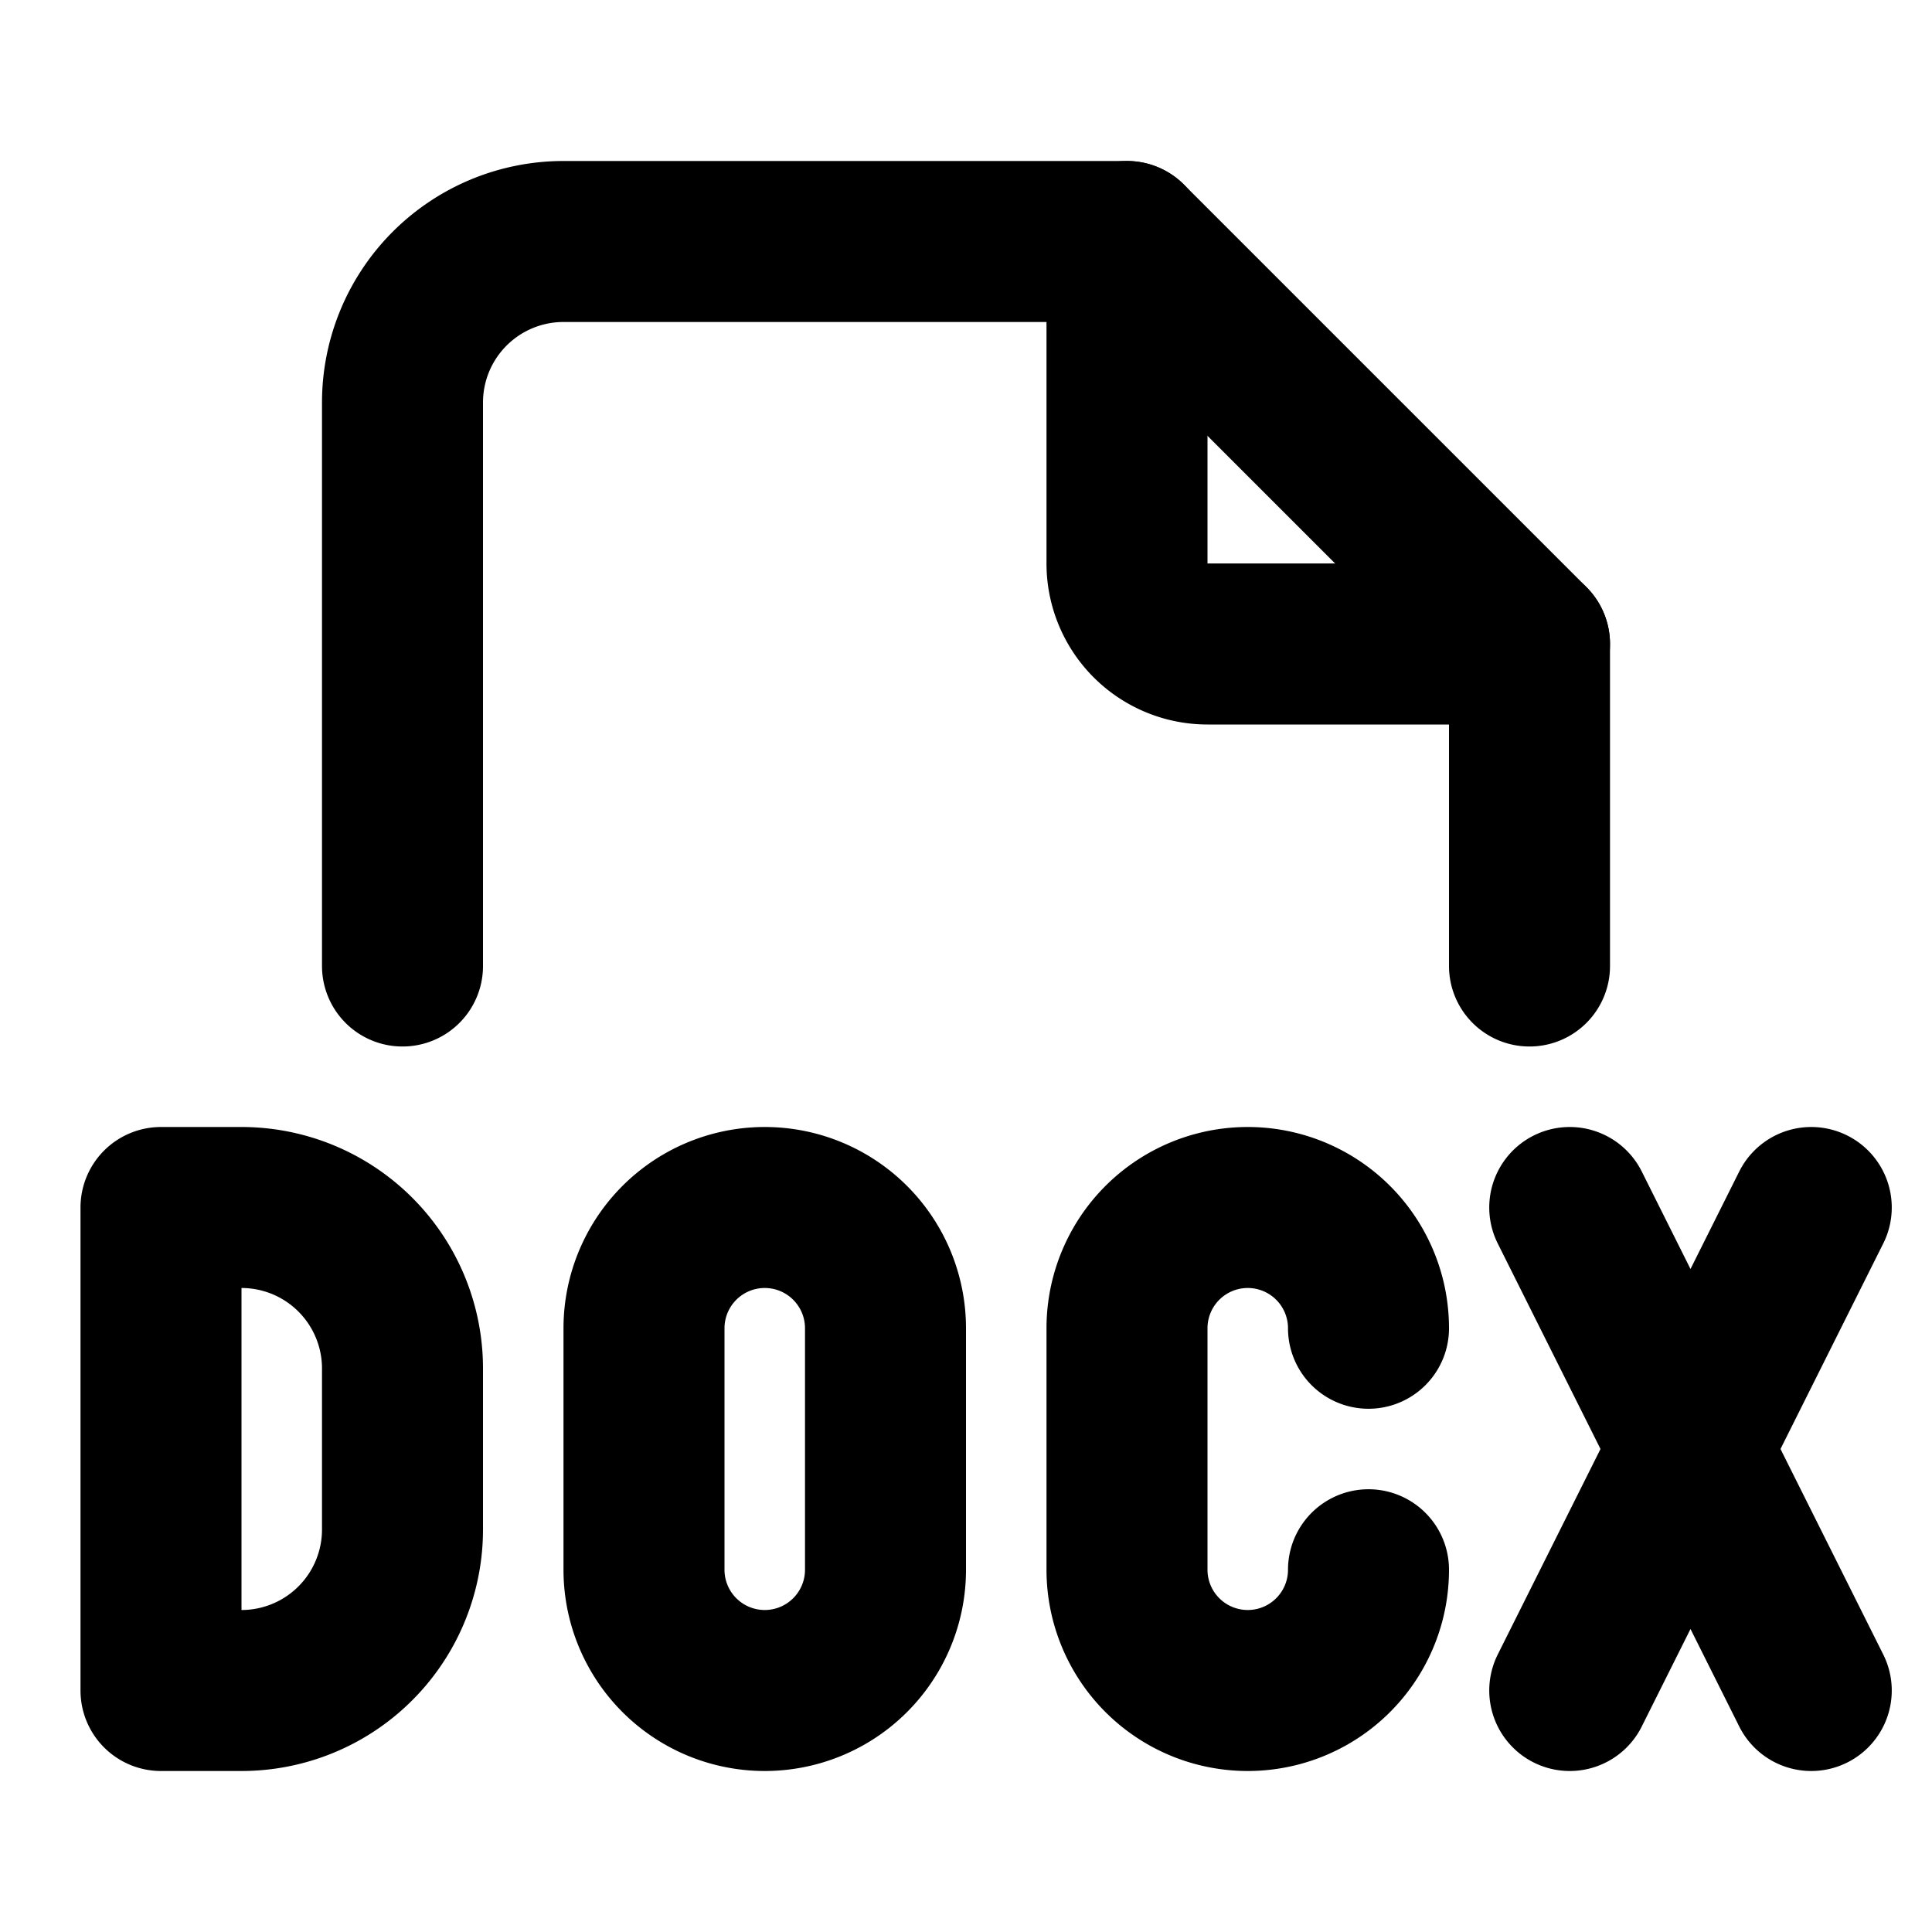
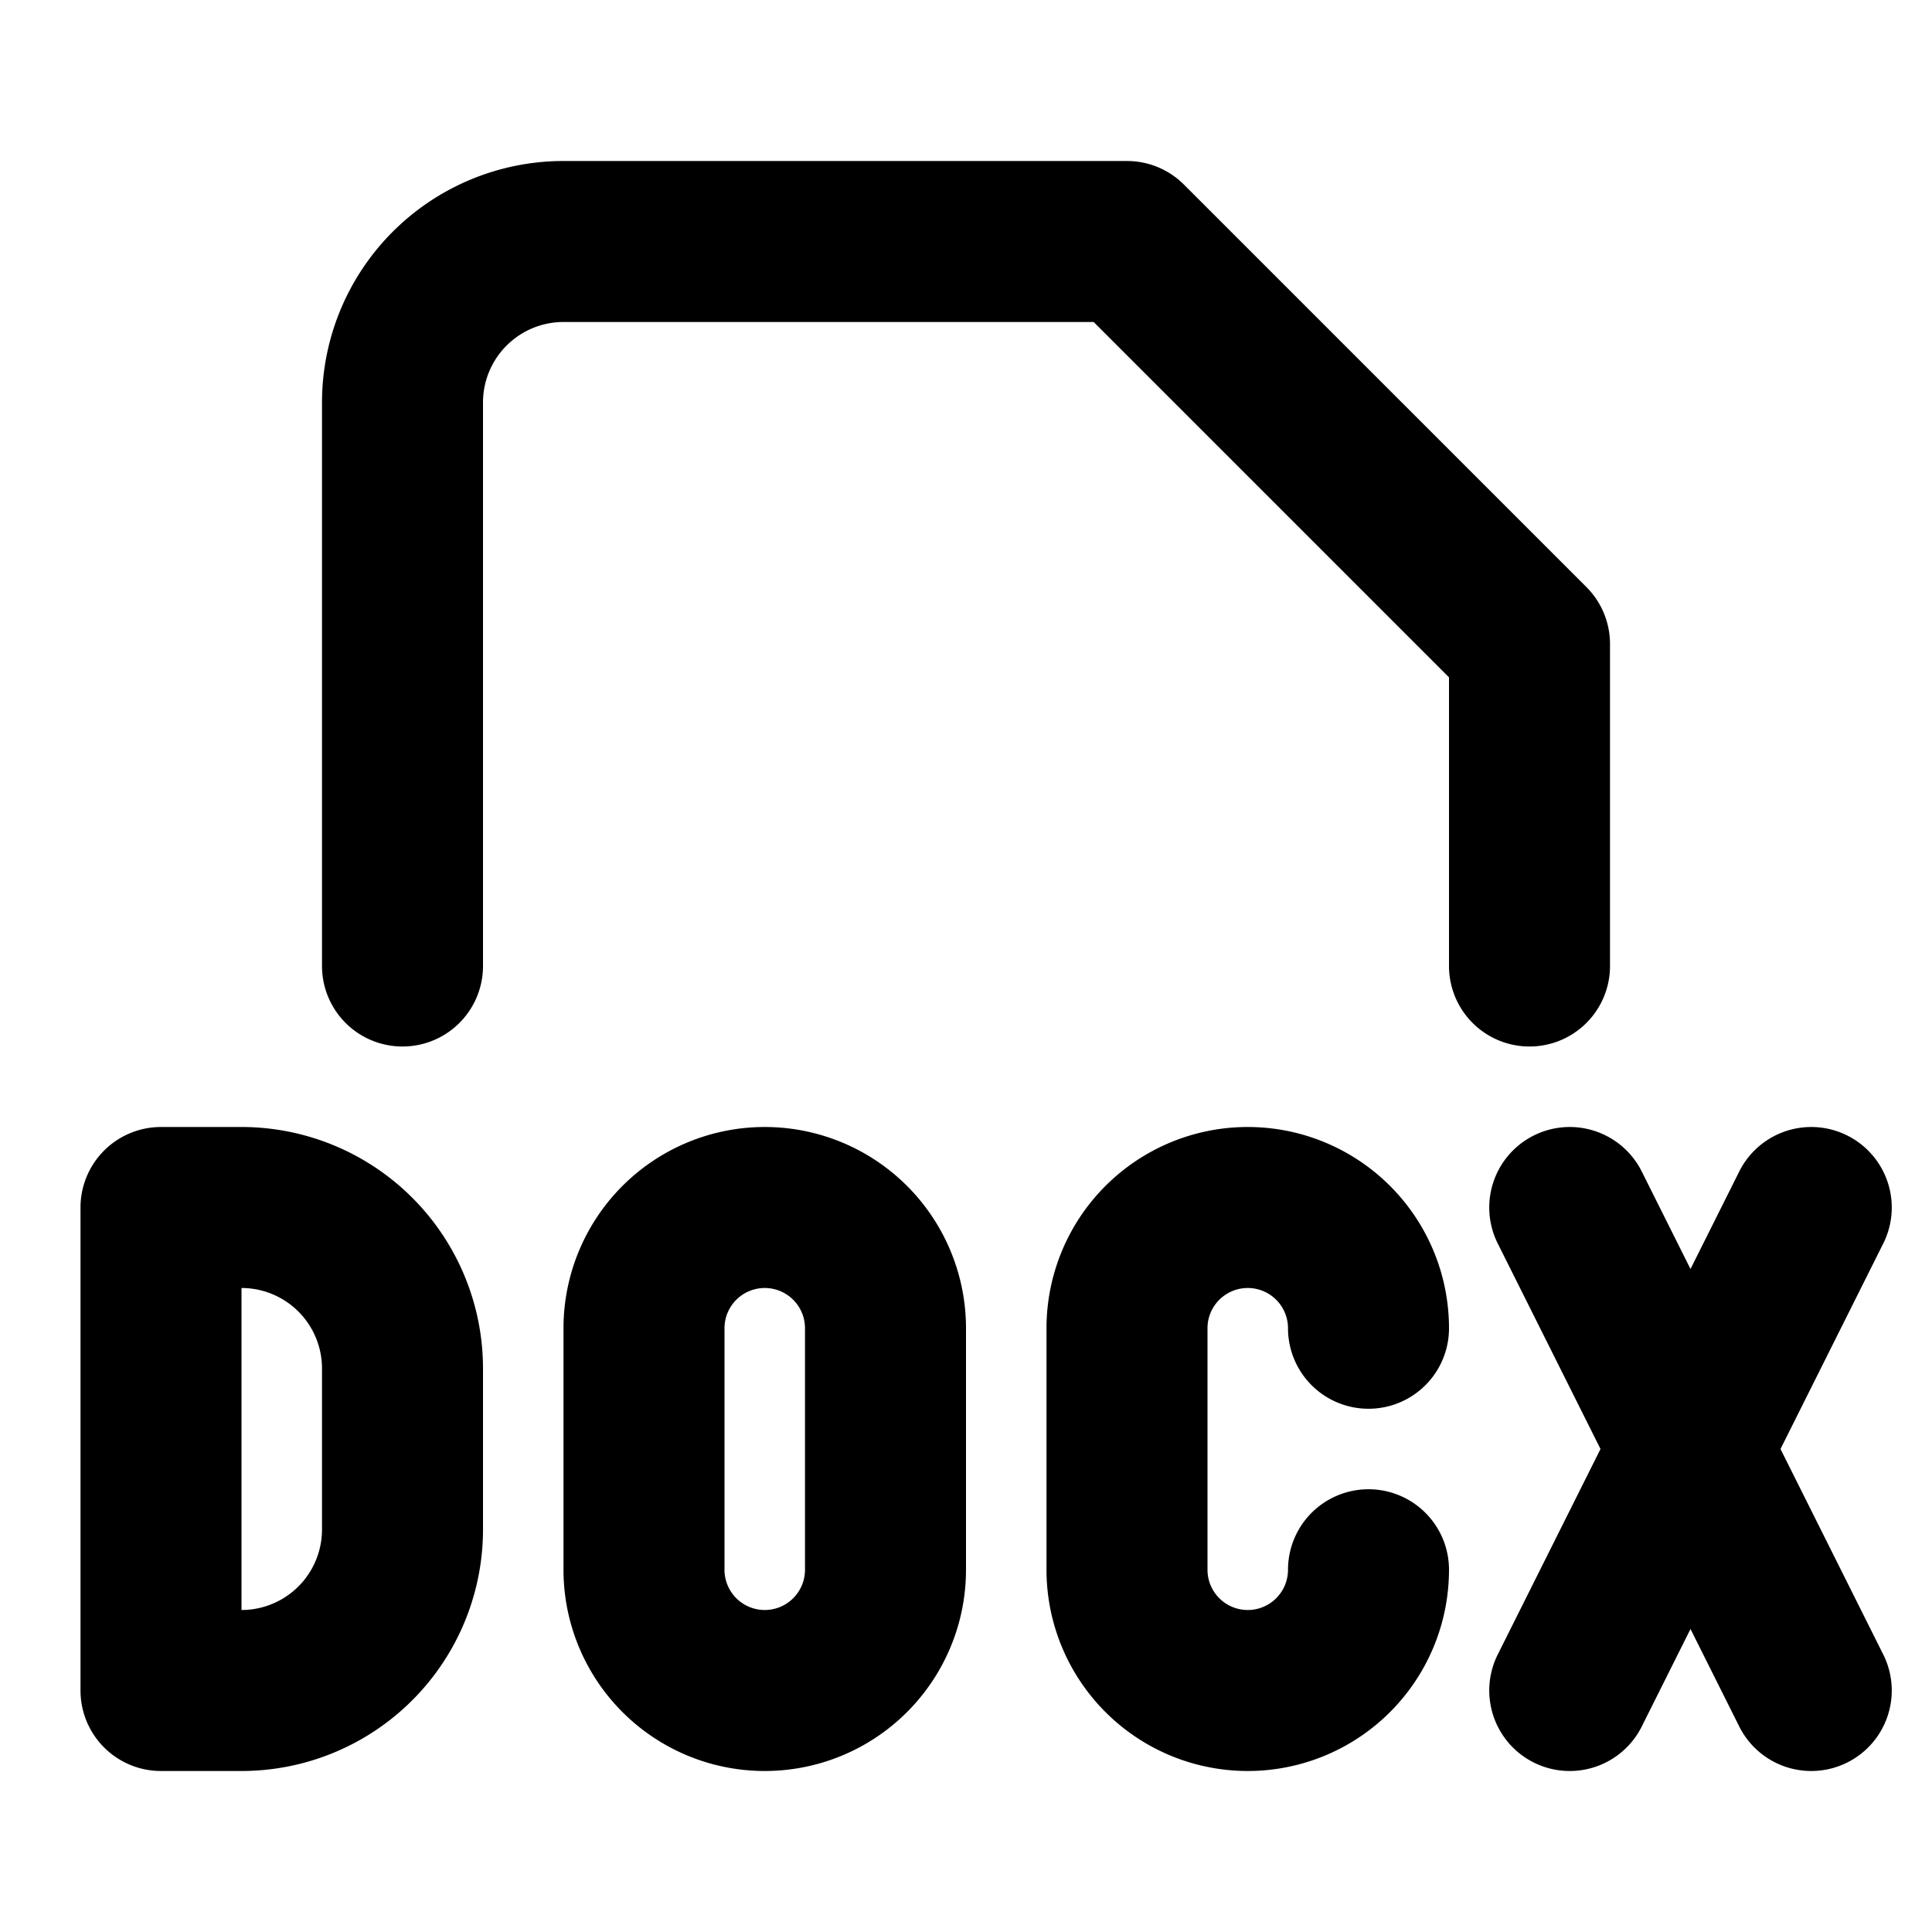
<svg xmlns="http://www.w3.org/2000/svg" width="800" height="800" viewBox="0 0 24 24">
  <g fill="none" stroke="currentColor" stroke-linecap="round" stroke-linejoin="round" stroke-width="2">
-     <path d="M14 3v4a1 1 0 0 0 1 1h4" />
    <path d="M5 12V5a2 2 0 0 1 2-2h7l5 5v4M2 15v6h1a2 2 0 0 0 2-2v-2a2 2 0 0 0-2-2zm15 1.5a1.5 1.5 0 0 0-3 0v3a1.5 1.5 0 0 0 3 0M9.5 15a1.5 1.5 0 0 1 1.5 1.5v3a1.5 1.5 0 0 1-3 0v-3A1.5 1.5 0 0 1 9.5 15m10 0l3 6m-3 0l3-6" />
  </g>
</svg>